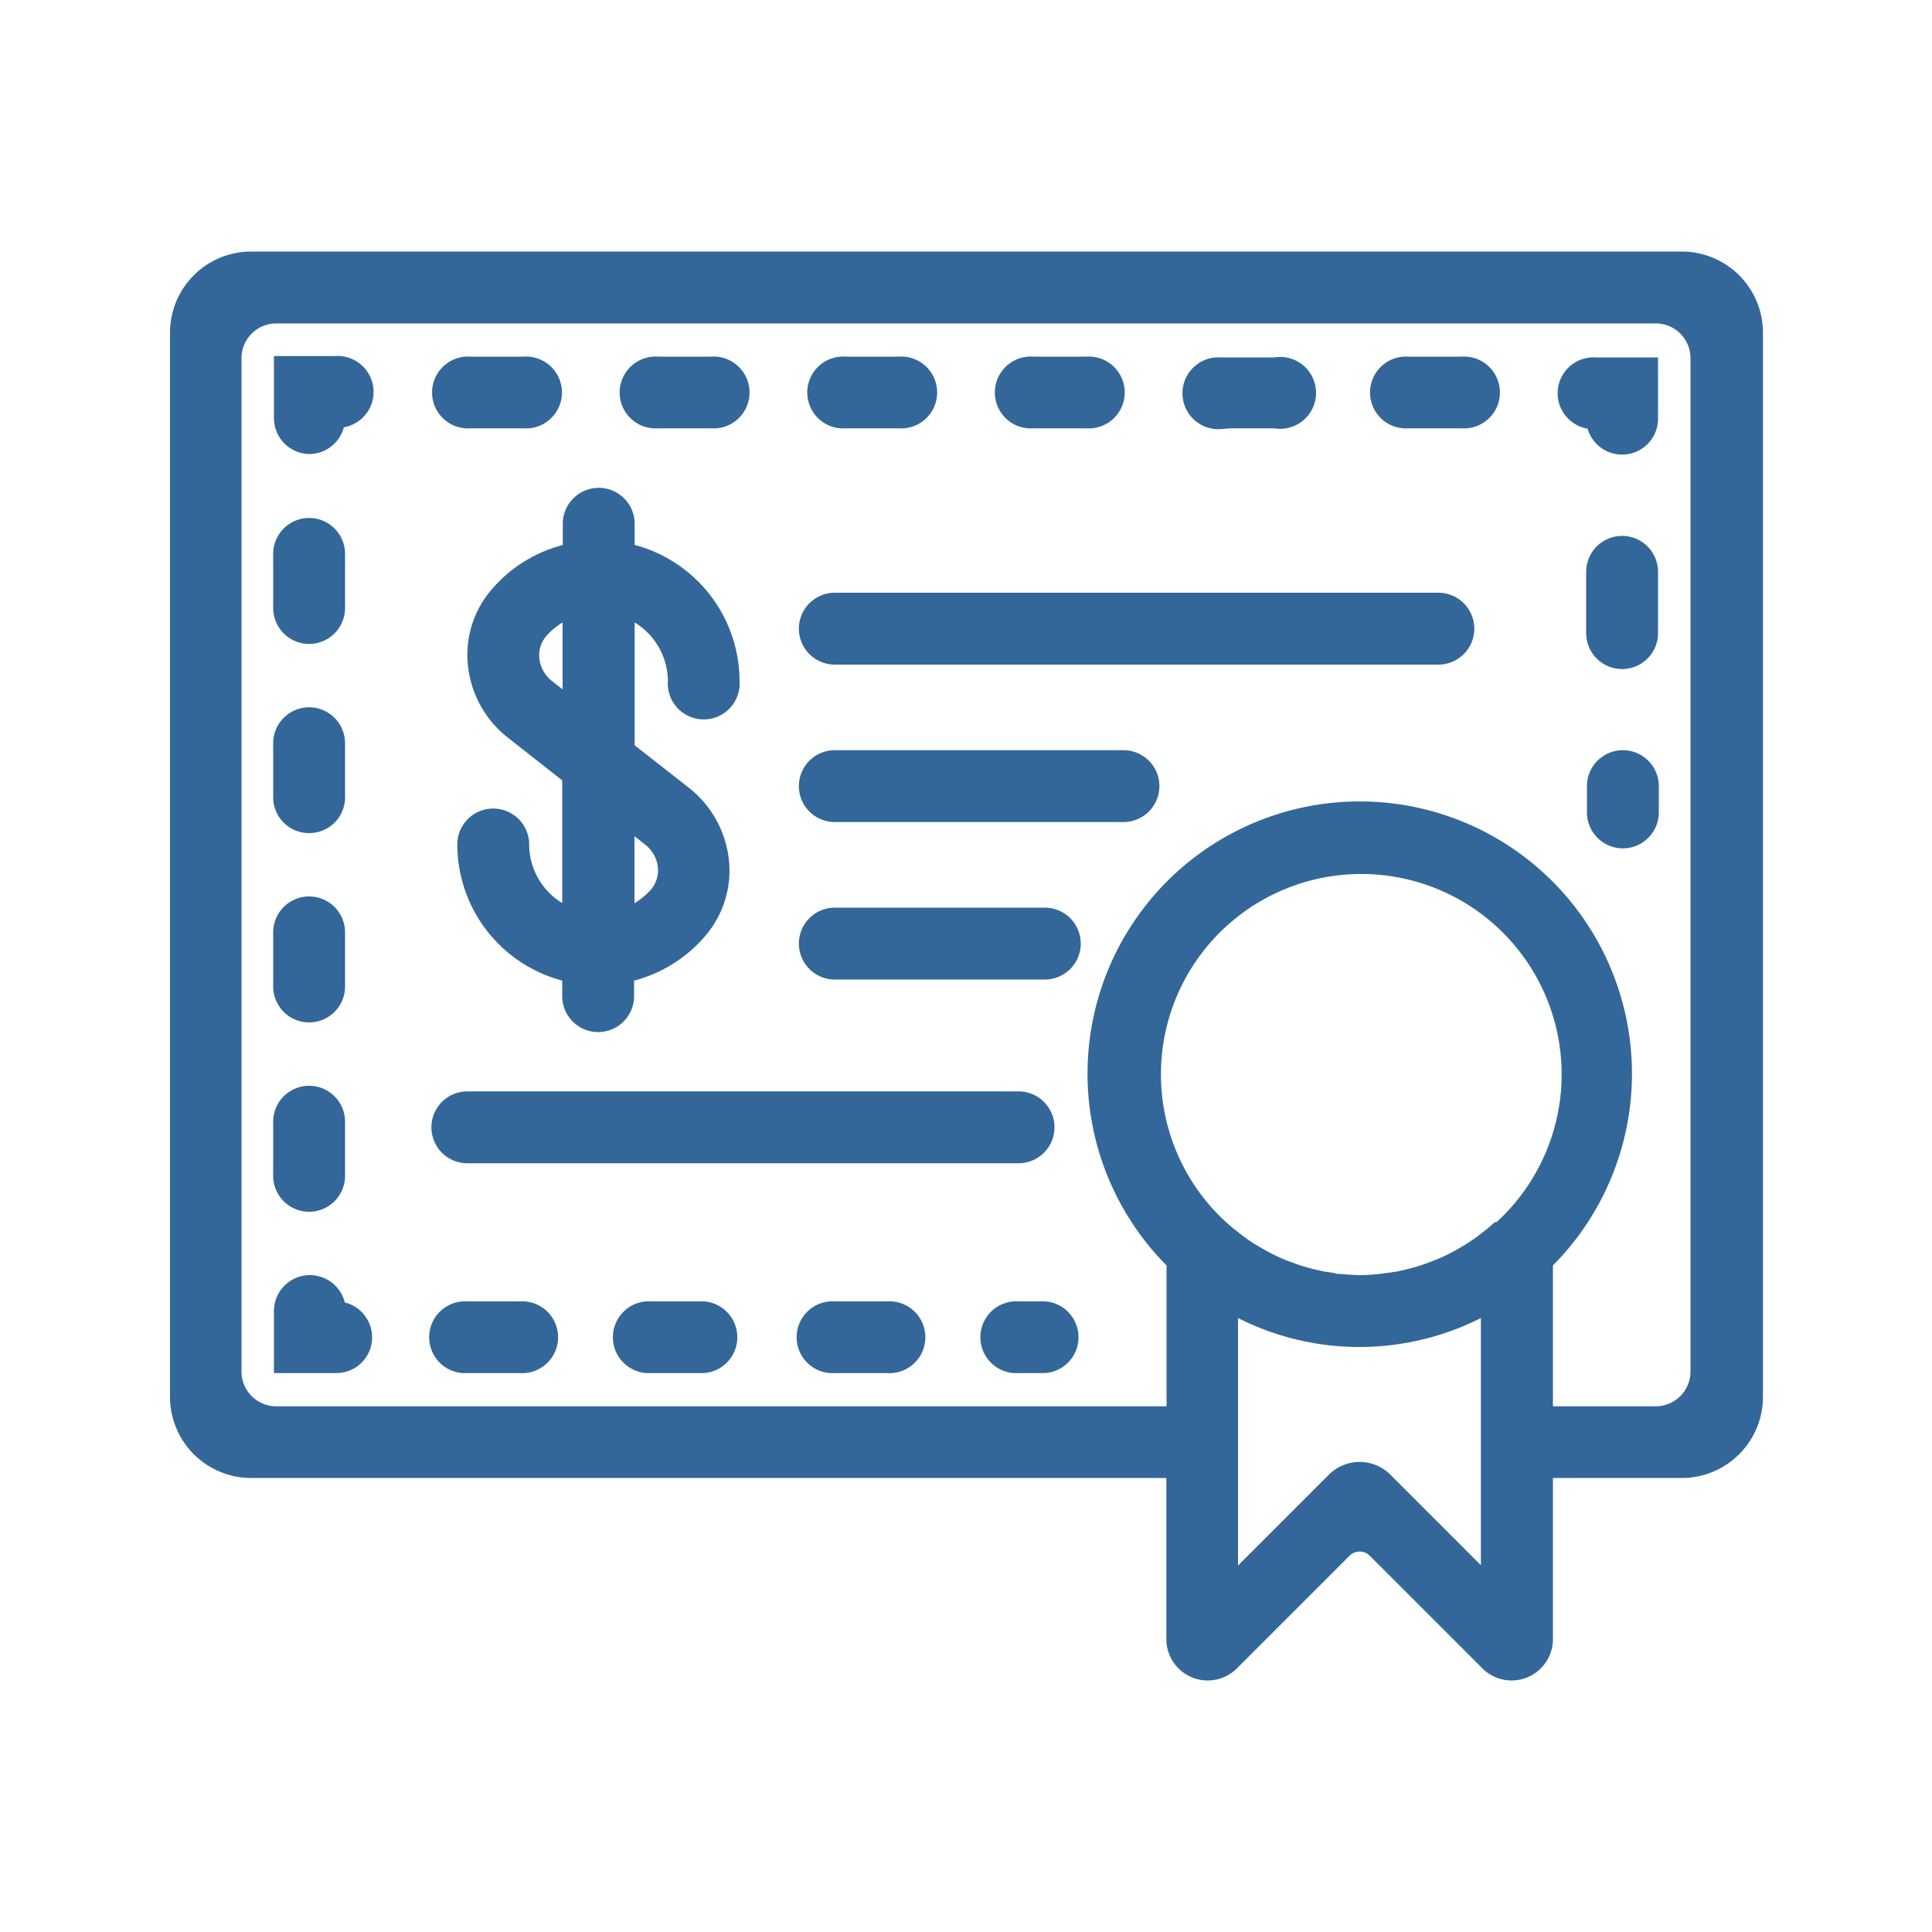
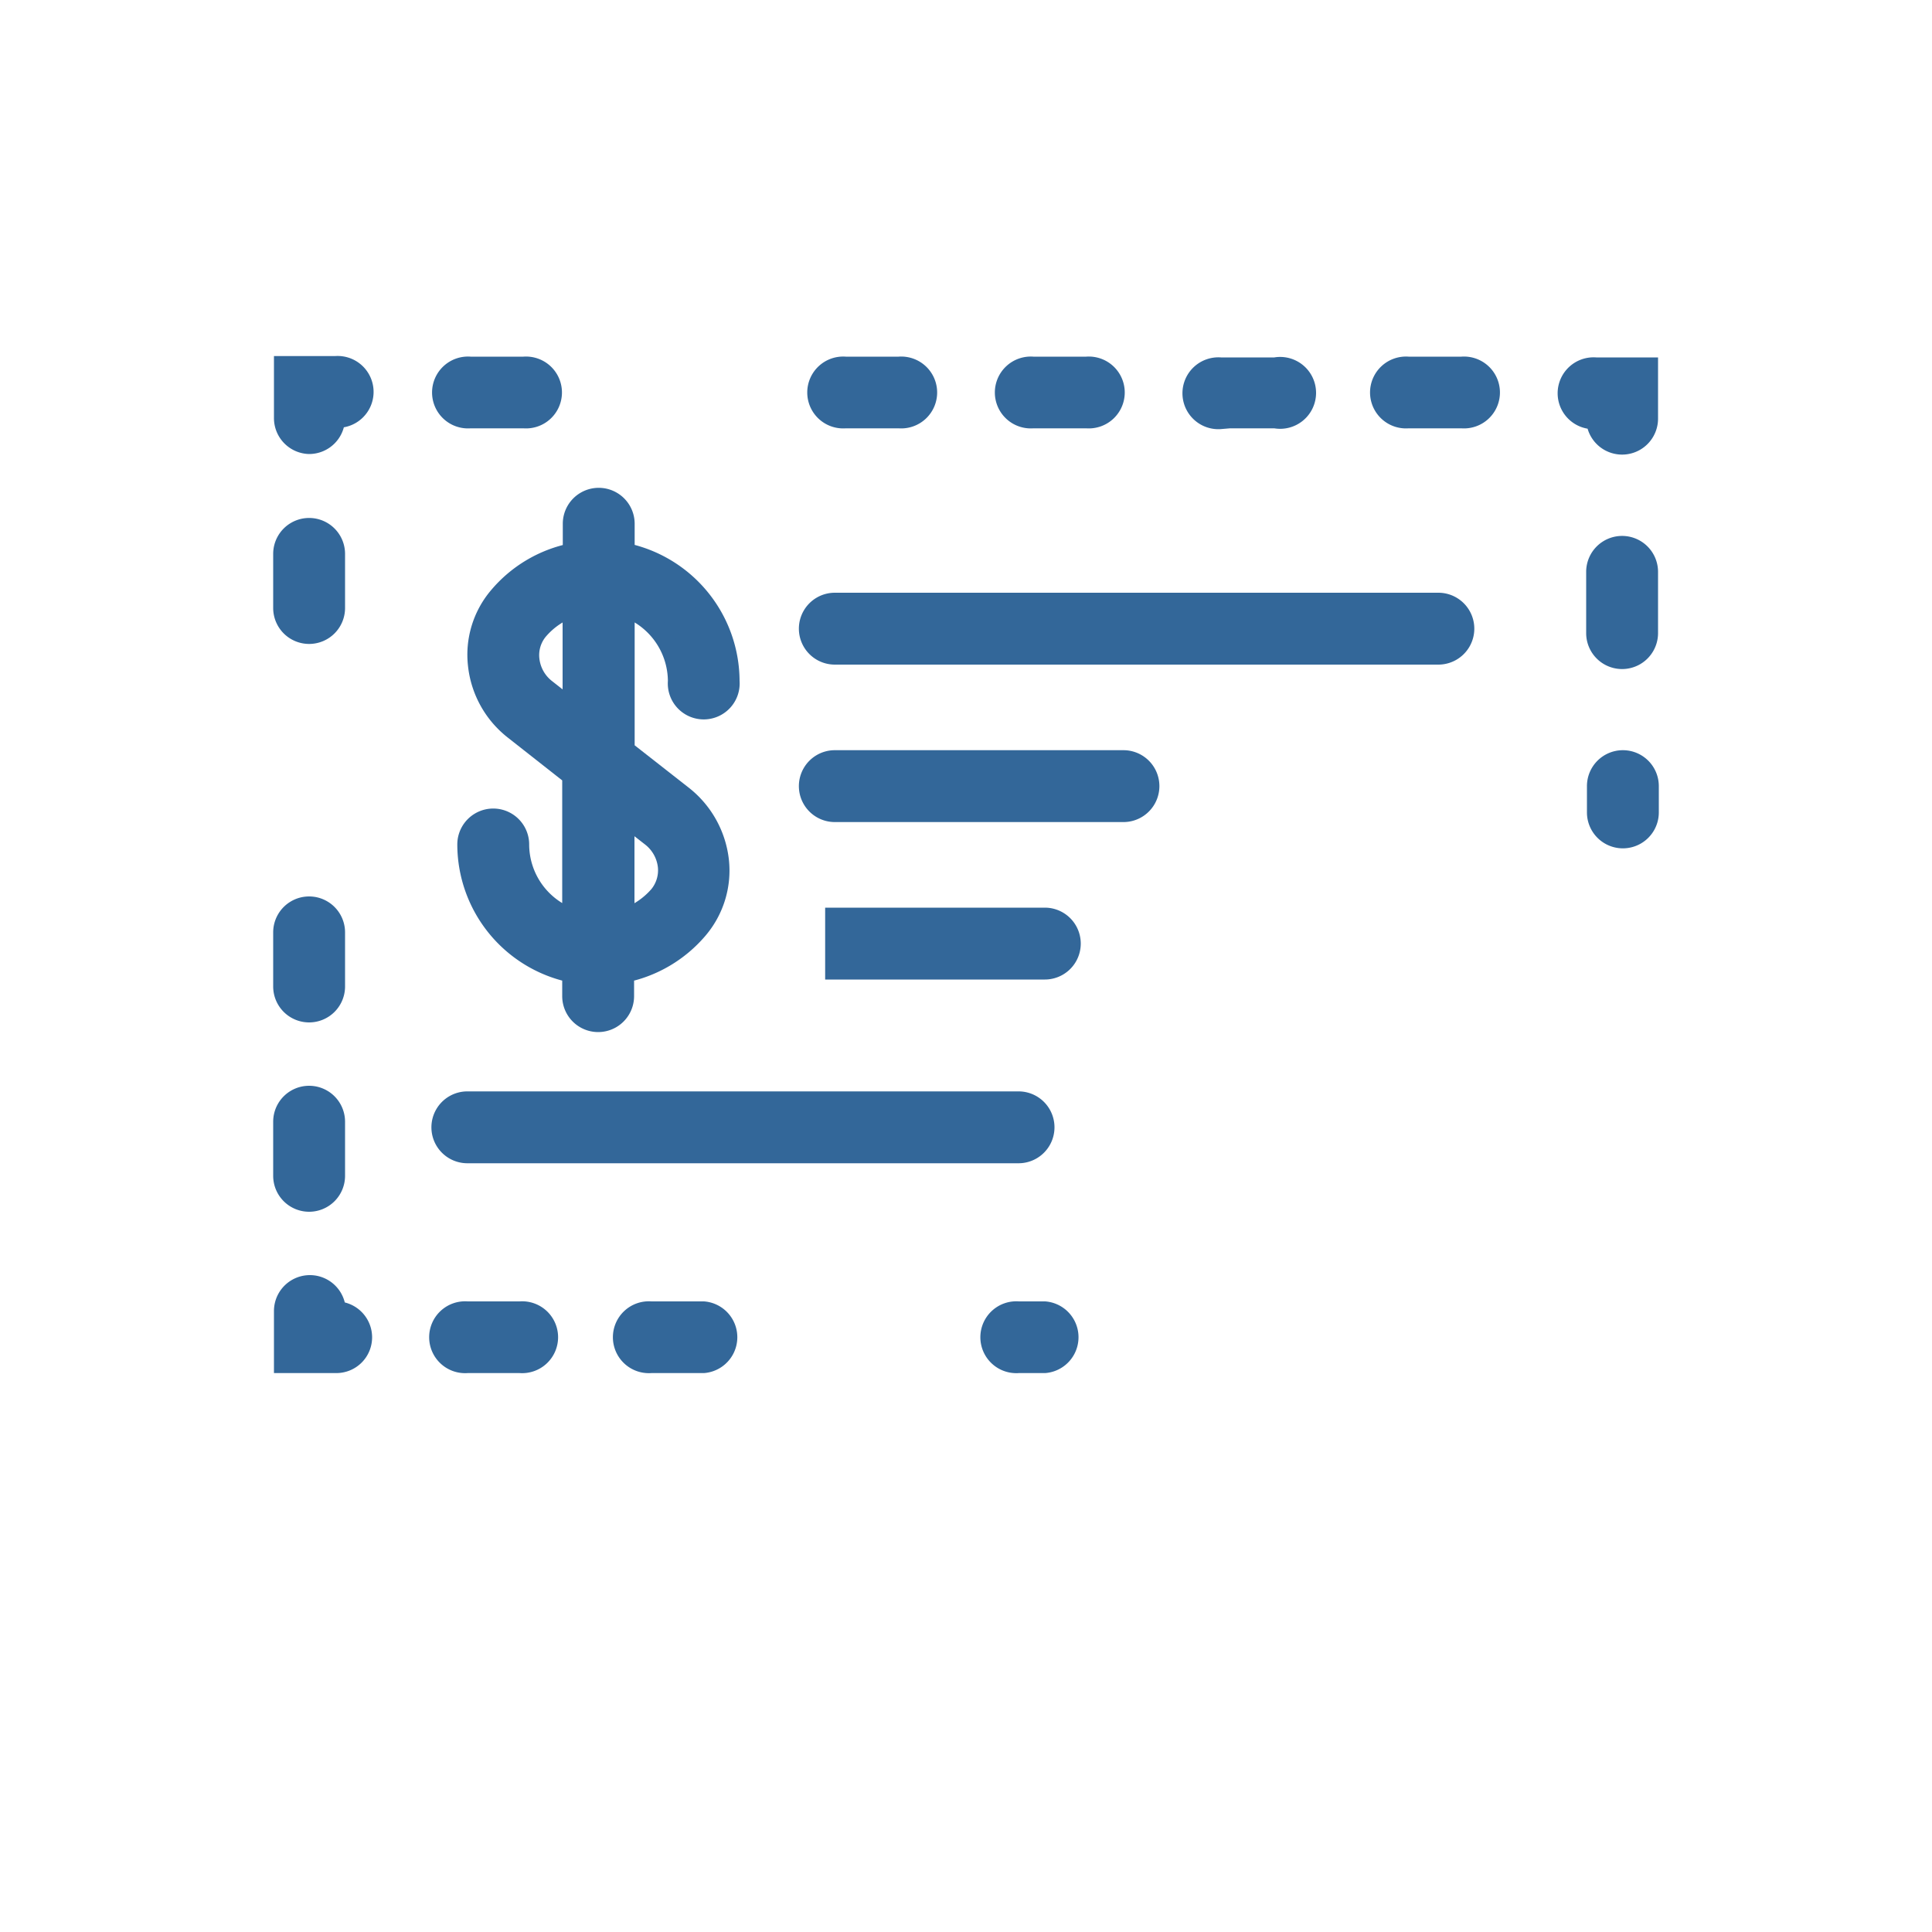
<svg xmlns="http://www.w3.org/2000/svg" viewBox="0 0 100 100">
  <g fill="#336799" stroke="#336799" stroke-miterlimit="10">
    <path d="m84 39.33a1.36 1.36 0 0 0 -1.36 1.36v1.36a1.36 1.36 0 0 0 2.72 0v-1.36a1.36 1.36 0 0 0 -1.36-1.36z" />
    <path d="m84 28.24a1.36 1.36 0 0 0 -1.4 1.36v3.17a1.36 1.36 0 1 0 2.72 0v-3.17a1.36 1.36 0 0 0 -1.32-1.36z" />
    <path d="m82.6 21.67a1.36 1.36 0 1 0 2.72 0v-2.67h-2.72a1.36 1.36 0 1 0 0 2.71z" />
-     <path d="m34.05 21.67h2.77a1.36 1.36 0 1 0 0-2.71h-2.77a1.36 1.36 0 1 0 0 2.71z" />
    <path d="m43.76 21.67h2.77a1.36 1.36 0 1 0 0-2.71h-2.77a1.36 1.36 0 1 0 0 2.71z" />
    <path d="m53.47 21.67h2.77a1.36 1.36 0 1 0 0-2.71h-2.77a1.36 1.36 0 1 0 0 2.71z" />
    <path d="m72.89 21.67h2.77a1.36 1.36 0 1 0 0-2.71h-2.77a1.36 1.36 0 1 0 0 2.71z" />
    <path d="m63.18 21.67h2.82a1.36 1.36 0 1 0 0-2.67h-2.82a1.36 1.36 0 1 0 0 2.71z" />
    <path d="m24.34 21.67h2.77a1.36 1.36 0 1 0 0-2.71h-2.77a1.36 1.36 0 1 0 0 2.71z" />
    <path d="m16 23a1.36 1.36 0 0 0 1.36-1.36 1.36 1.36 0 1 0 0-2.71h-2.68v2.71a1.36 1.36 0 0 0 1.32 1.36z" />
    <path d="m16 32.83a1.36 1.36 0 0 0 1.36-1.36v-2.8a1.36 1.36 0 1 0 -2.72 0v2.8a1.36 1.36 0 0 0 1.36 1.36z" />
    <path d="m16 62.22a1.36 1.36 0 0 0 1.36-1.36v-2.8a1.36 1.36 0 0 0 -2.72 0v2.8a1.36 1.36 0 0 0 1.36 1.36z" />
-     <path d="m16 42.62a1.35 1.35 0 0 0 1.36-1.35v-2.8a1.36 1.36 0 0 0 -2.72 0v2.8a1.35 1.35 0 0 0 1.36 1.35z" />
    <path d="m16 52.42a1.36 1.36 0 0 0 1.36-1.36v-2.8a1.36 1.36 0 0 0 -2.72 0v2.8a1.36 1.36 0 0 0 1.36 1.36z" />
    <path d="m18.76 69.22a1.36 1.36 0 0 0 -1.36-1.36 1.36 1.36 0 0 0 -2.72 0v2.71h2.72a1.35 1.35 0 0 0 1.36-1.35z" />
-     <path d="m45.92 67.86h-2.71a1.36 1.36 0 1 0 0 2.71h2.71a1.36 1.36 0 1 0 0-2.71z" />
    <path d="m24.19 70.57h2.72a1.36 1.36 0 1 0 0-2.71h-2.72a1.36 1.36 0 1 0 0 2.71z" />
    <path d="m36.42 67.86h-2.72a1.36 1.36 0 1 0 0 2.71h2.72a1.36 1.36 0 0 0 0-2.71z" />
    <path d="m54.08 67.86h-1.36a1.36 1.36 0 1 0 0 2.71h1.36a1.36 1.36 0 0 0 0-2.71z" />
-     <path d="m87.05 13.52h-74.05a3.7 3.7 0 0 0 -3.7 3.7v55.09a3.7 3.7 0 0 0 3.7 3.69h47.87v8.82a1.64 1.64 0 0 0 2.8 1.18l5.83-5.83a1.24 1.24 0 0 1 1.75 0l5.83 5.83a1.64 1.64 0 0 0 2.8-1.16v-8.84h7.17a3.7 3.7 0 0 0 3.7-3.7v-55.08a3.7 3.7 0 0 0 -3.7-3.7zm-9.88 68.72-5.56-5.56a1.75 1.75 0 0 0 -2.47 0l-5.56 5.56v-14.86a13.43 13.43 0 0 0 13.57 0v14.86zm.39-18.48c-.21.19-.43.36-.65.53l-.13.1c-.23.17-.46.32-.69.47l-.16.09c-.23.14-.46.27-.7.39l-.2.1c-.23.11-.46.21-.7.3l-.27.1c-.22.08-.44.16-.66.22l-.37.1-.6.14-.53.08c-.16 0-.32.05-.48.06a9.11 9.11 0 0 1 -1 .06 8.94 8.94 0 0 1 -1-.06c-.16 0-.32 0-.48-.06l-.53-.08-.6-.14-.37-.1c-.22-.06-.44-.14-.66-.22l-.28-.1q-.34-.13-.69-.3l-.2-.1c-.24-.12-.47-.25-.7-.39l-.16-.09c-.24-.15-.47-.3-.69-.47l-.13-.1c-.22-.17-.44-.34-.66-.53a10.87 10.87 0 1 1 14.38 0zm8.17 9.53h-5.85v-8a13.59 13.59 0 1 0 -19 0v8h-46.61a2.3 2.3 0 0 1 -2.27-2.29v-52.45a2.3 2.3 0 0 1 2.3-2.31h71.43a2.3 2.3 0 0 1 2.27 2.31v52.45a2.3 2.3 0 0 1 -2.27 2.29z" />
    <path d="m25.8 30.87a4.66 4.66 0 0 0 -1.08 3.54 4.94 4.94 0 0 0 1.88 3.38l3 2.36v7.38a4.06 4.06 0 0 1 -2.71-3.82 1.36 1.36 0 0 0 -2.72 0 6.8 6.8 0 0 0 5.43 6.65v1.2a1.36 1.36 0 0 0 2.72 0v-1.2a6.78 6.78 0 0 0 3.83-2.27 4.7 4.7 0 0 0 1.08-3.54 5 5 0 0 0 -1.88-3.38l-3-2.35v-7.39a4.08 4.08 0 0 1 2.72 3.83 1.36 1.36 0 1 0 2.71 0 6.81 6.81 0 0 0 -5.43-6.66v-1.49a1.36 1.36 0 0 0 -2.72 0v1.5a6.71 6.71 0 0 0 -3.83 2.26zm7.9 12.45a2.24 2.24 0 0 1 .85 1.52 2.05 2.05 0 0 1 -.45 1.5 4.12 4.12 0 0 1 -1.76 1.19v-5.27zm-5.43-7.67a2.22 2.22 0 0 1 -.85-1.52 2 2 0 0 1 .45-1.5 4 4 0 0 1 1.75-1.19v5.27z" />
    <path d="m43.21 33.9h31.24a1.36 1.36 0 0 0 0-2.72h-31.24a1.36 1.36 0 0 0 0 2.72z" />
    <path d="m43.21 42.05h14.94a1.36 1.36 0 1 0 0-2.72h-14.94a1.36 1.36 0 0 0 0 2.72z" />
-     <path d="m43.21 50.2h10.87a1.36 1.36 0 0 0 0-2.72h-10.87a1.36 1.36 0 0 0 0 2.72z" />
+     <path d="m43.21 50.2h10.87a1.36 1.36 0 0 0 0-2.72h-10.87z" />
    <path d="m24.19 59.71h28.53a1.36 1.36 0 0 0 0-2.72h-28.53a1.36 1.36 0 0 0 0 2.72z" />
  </g>
</svg>